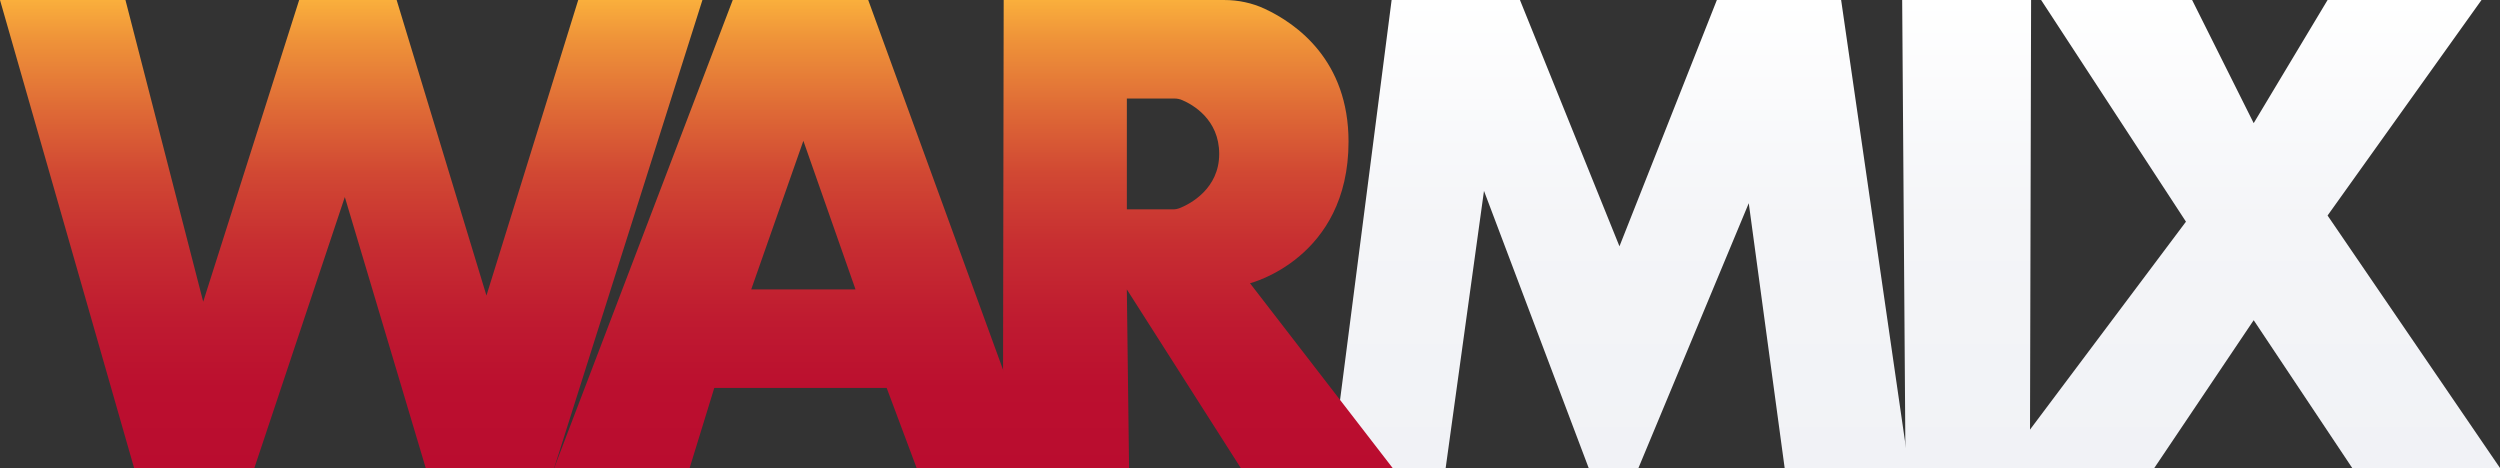
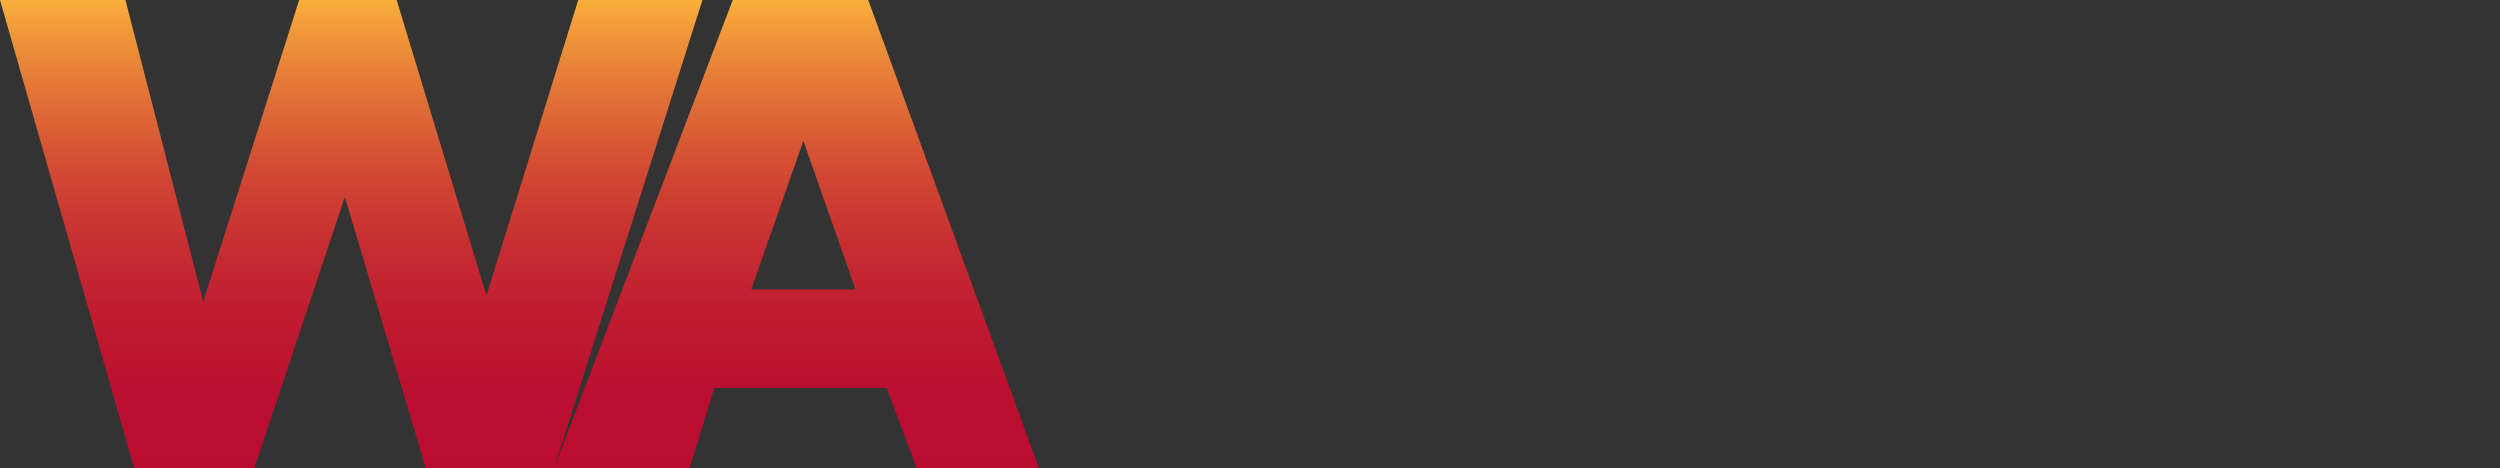
<svg xmlns="http://www.w3.org/2000/svg" xmlns:xlink="http://www.w3.org/1999/xlink" id="Warmix_Logo" viewBox="0 0 1992.61 373">
  <rect x="0" y="0" width="1992.61" height="373" fill="#333333" stroke="none" />
  <defs>
    <style>.cls-1{fill:url(#linear-gradient);}.cls-1,.cls-2,.cls-3,.cls-4,.cls-5,.cls-6{stroke-width:0px;}.cls-2{fill:url(#linear-gradient-6);}.cls-3{fill:url(#linear-gradient-5);}.cls-4{fill:url(#linear-gradient-2);}.cls-5{fill:url(#linear-gradient-3);}.cls-6{fill:url(#linear-gradient-4);}</style>
    <linearGradient id="linear-gradient" x1="1567.5" y1="373" x2="1567.5" y2="0" gradientUnits="userSpaceOnUse">
      <stop offset="0" stop-color="#f1f2f6" />
      <stop offset=".53" stop-color="#f4f5f8" />
      <stop offset="1" stop-color="#fff" />
    </linearGradient>
    <linearGradient id="linear-gradient-2" x1="1793.84" x2="1793.84" y2="0" xlink:href="#linear-gradient" />
    <linearGradient id="linear-gradient-3" x1="1291.27" x2="1291.27" xlink:href="#linear-gradient" />
    <linearGradient id="linear-gradient-4" x1="954.66" y1="373" x2="954.66" y2=".01" gradientUnits="userSpaceOnUse">
      <stop offset="0" stop-color="#ba0c2f" />
      <stop offset=".17" stop-color="#bb0f2f" />
      <stop offset=".32" stop-color="#bf1b30" />
      <stop offset=".48" stop-color="#c72e31" />
      <stop offset=".63" stop-color="#d14833" />
      <stop offset=".77" stop-color="#df6b36" />
      <stop offset=".92" stop-color="#ef9439" />
      <stop offset="1" stop-color="#faaf3c" />
    </linearGradient>
    <linearGradient id="linear-gradient-5" x1="634.87" x2="634.87" y2="0" xlink:href="#linear-gradient-4" />
    <linearGradient id="linear-gradient-6" x1="279.93" x2="279.93" y2="0" xlink:href="#linear-gradient-4" />
  </defs>
-   <polygon id="X" class="cls-1" points="1523.48 0 1618.87 0 1617.93 373 1518.78 373 1516.12 0 1523.48 0" />
-   <polygon id="I" class="cls-4" points="1626.86 0 1747.21 0 1796.29 98.16 1855.18 0 1977.88 0 1855.18 171.78 1992.61 373 1874.82 373 1796.29 255.21 1717.08 373 1595.07 373 1742.3 176.68 1626.86 0" />
-   <polygon id="M" class="cls-5" points="1152.26 373 1182.8 152.14 1266.24 373 1305.92 373 1393.84 161.96 1422.45 373 1521.45 373 1467.46 0 1368.42 0 1290.78 196.32 1211.47 0 1109.18 0 1061.1 373 1152.26 373" />
-   <path id="R" class="cls-6" d="m1109.97,373l-113.66-147.24s78.53-19.63,78.53-112.88c0-64.73-41.39-93.98-66.7-105.82C998,2.32,986.92.01,975.73.01h-175.75l-.63,372.99h100.56l-1.78-142.33,90.8,142.33h121.03Zm-175.09-206.13h-36.73v-88.34h37.86c2.14,0,4.23.4,6.2,1.24,8.32,3.55,29.55,15.3,29.55,42.93s-23.04,39.81-31.38,43.12c-1.76.7-3.61,1.05-5.5,1.05Z" />
  <path id="A" class="cls-3" d="m692.01,0h-107.97l-142.33,373h107.97l19.63-63.8h137.42l23.86,63.8h97.43L692.01,0Zm-93.25,230.67l41.56-118.42,41.56,118.42h-83.12Z" />
  <polygon id="W" class="cls-2" points="0 0 99.99 0 161.96 240.49 238.45 0 316.14 0 387.72 235.58 460.87 0 559.87 0 441.71 373 339.32 373 274.84 157.05 202.74 373 106.88 373 0 0" />
</svg>